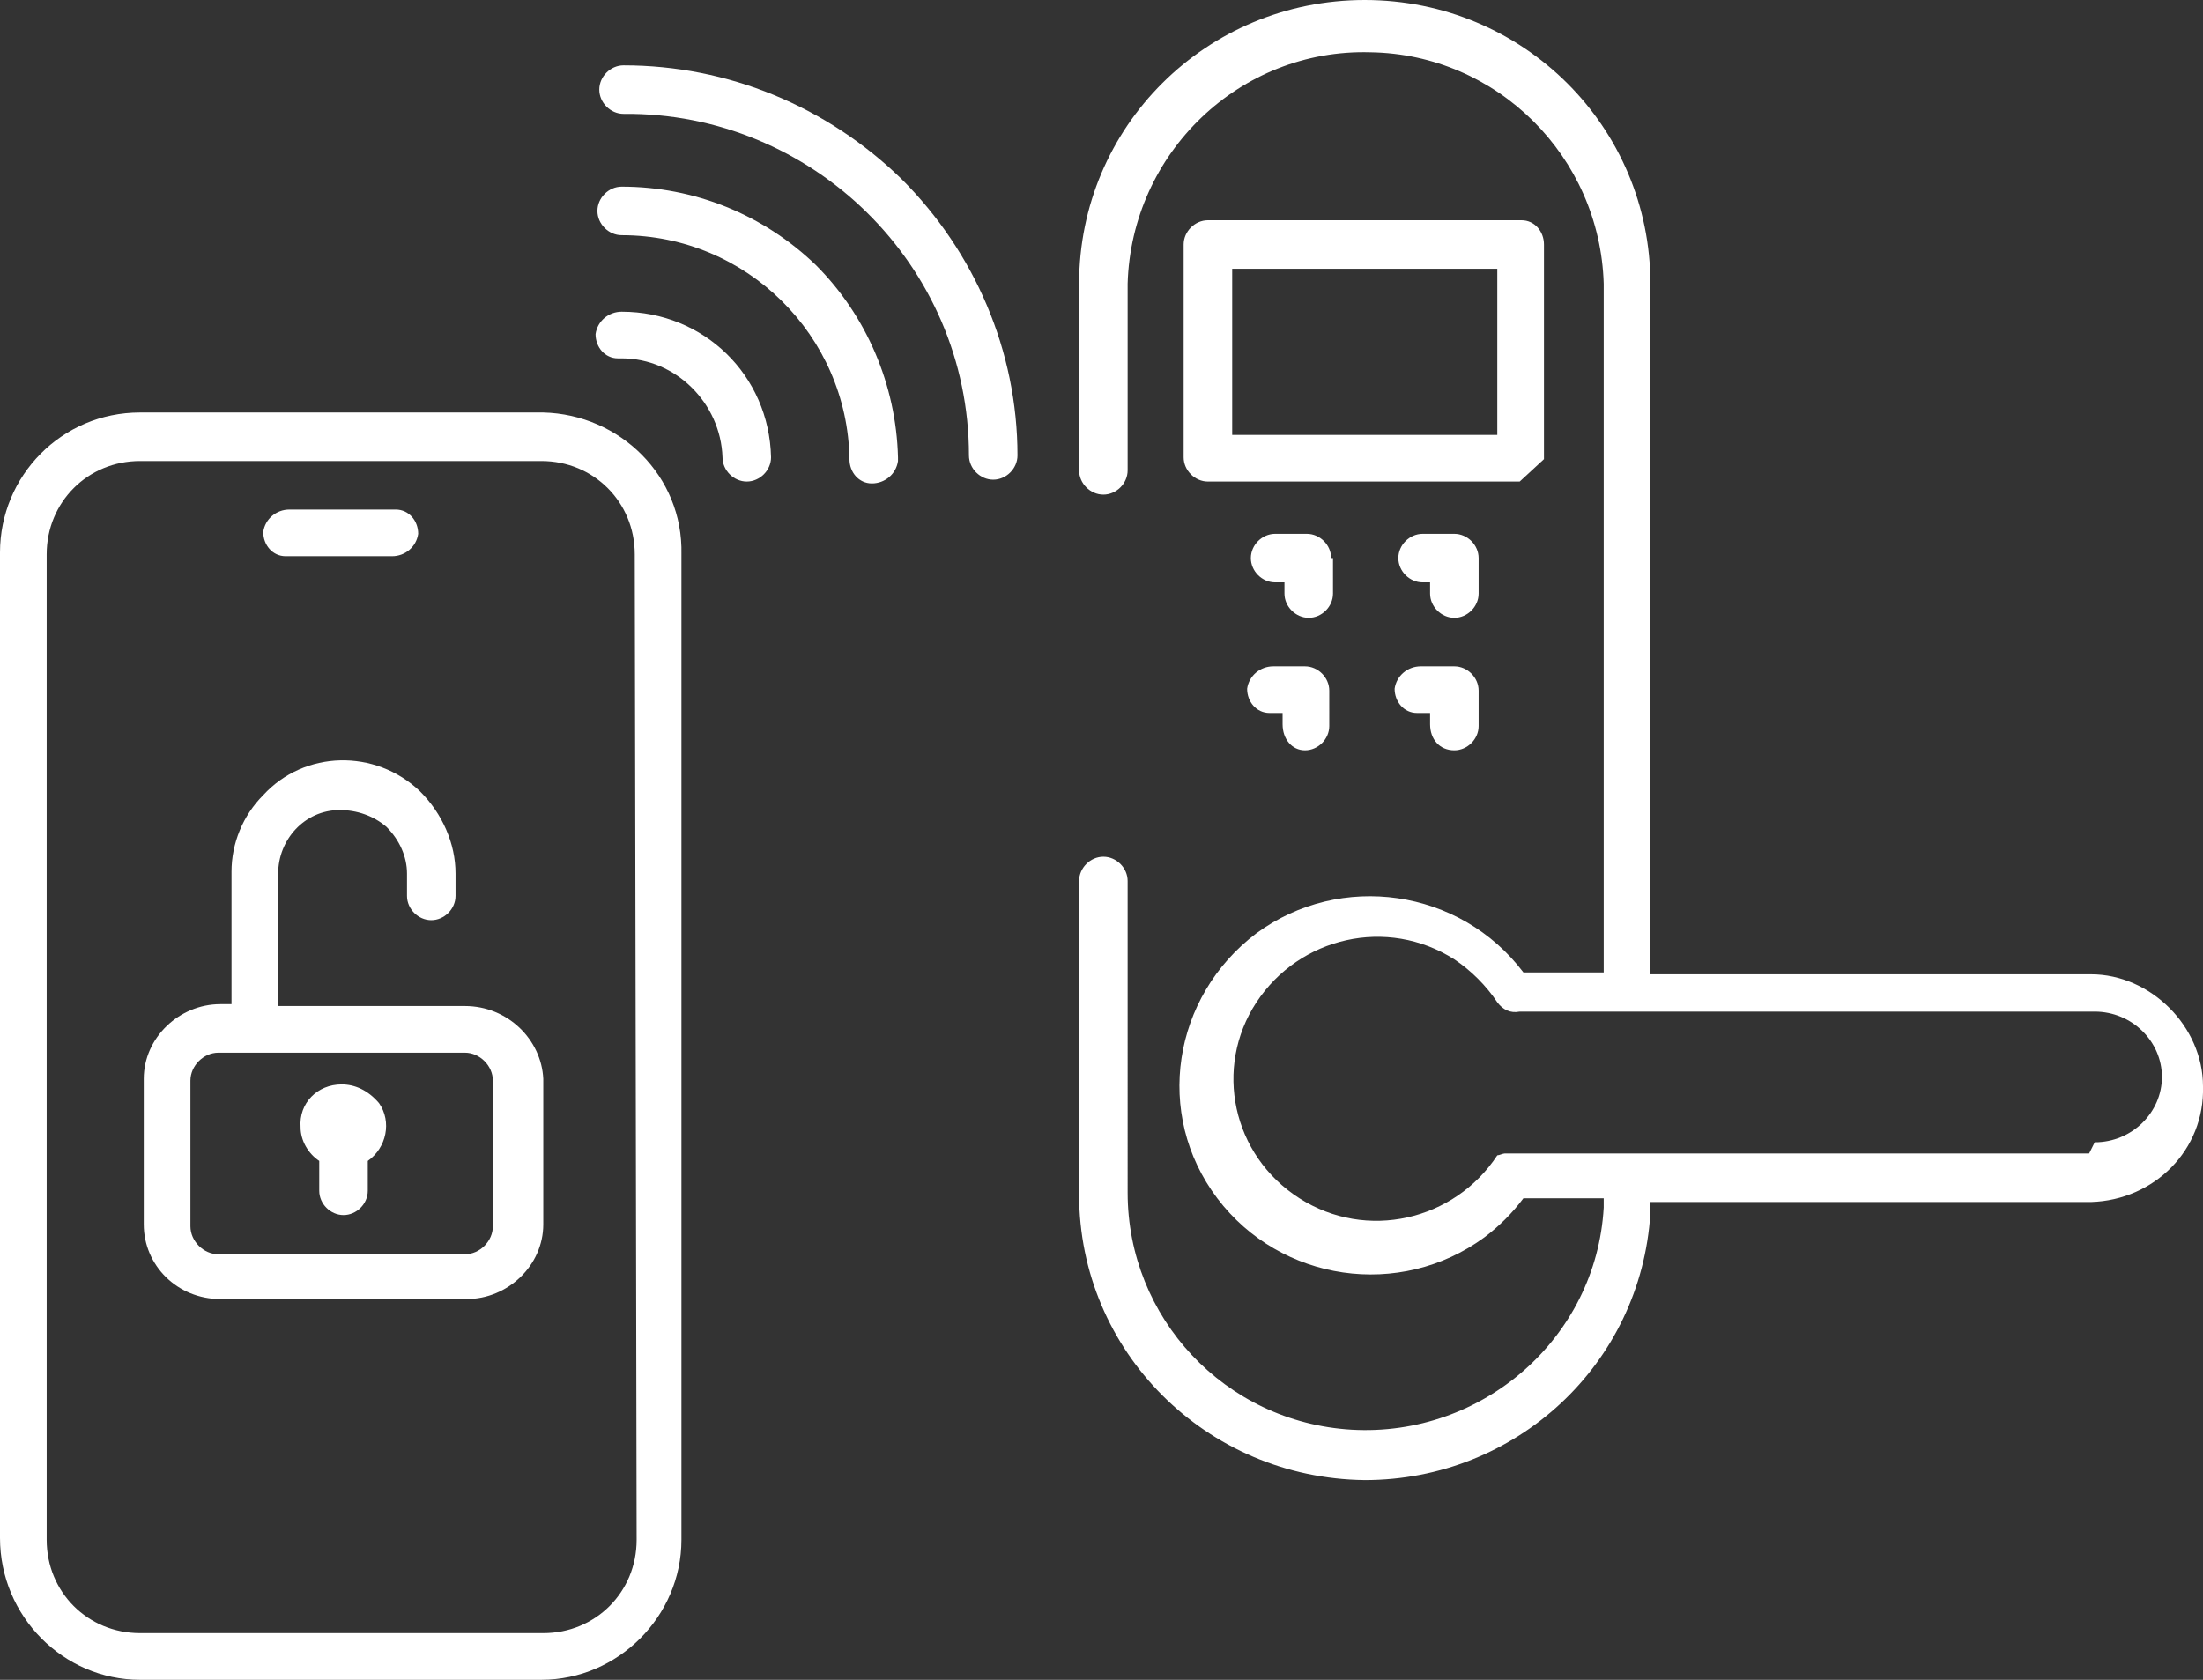
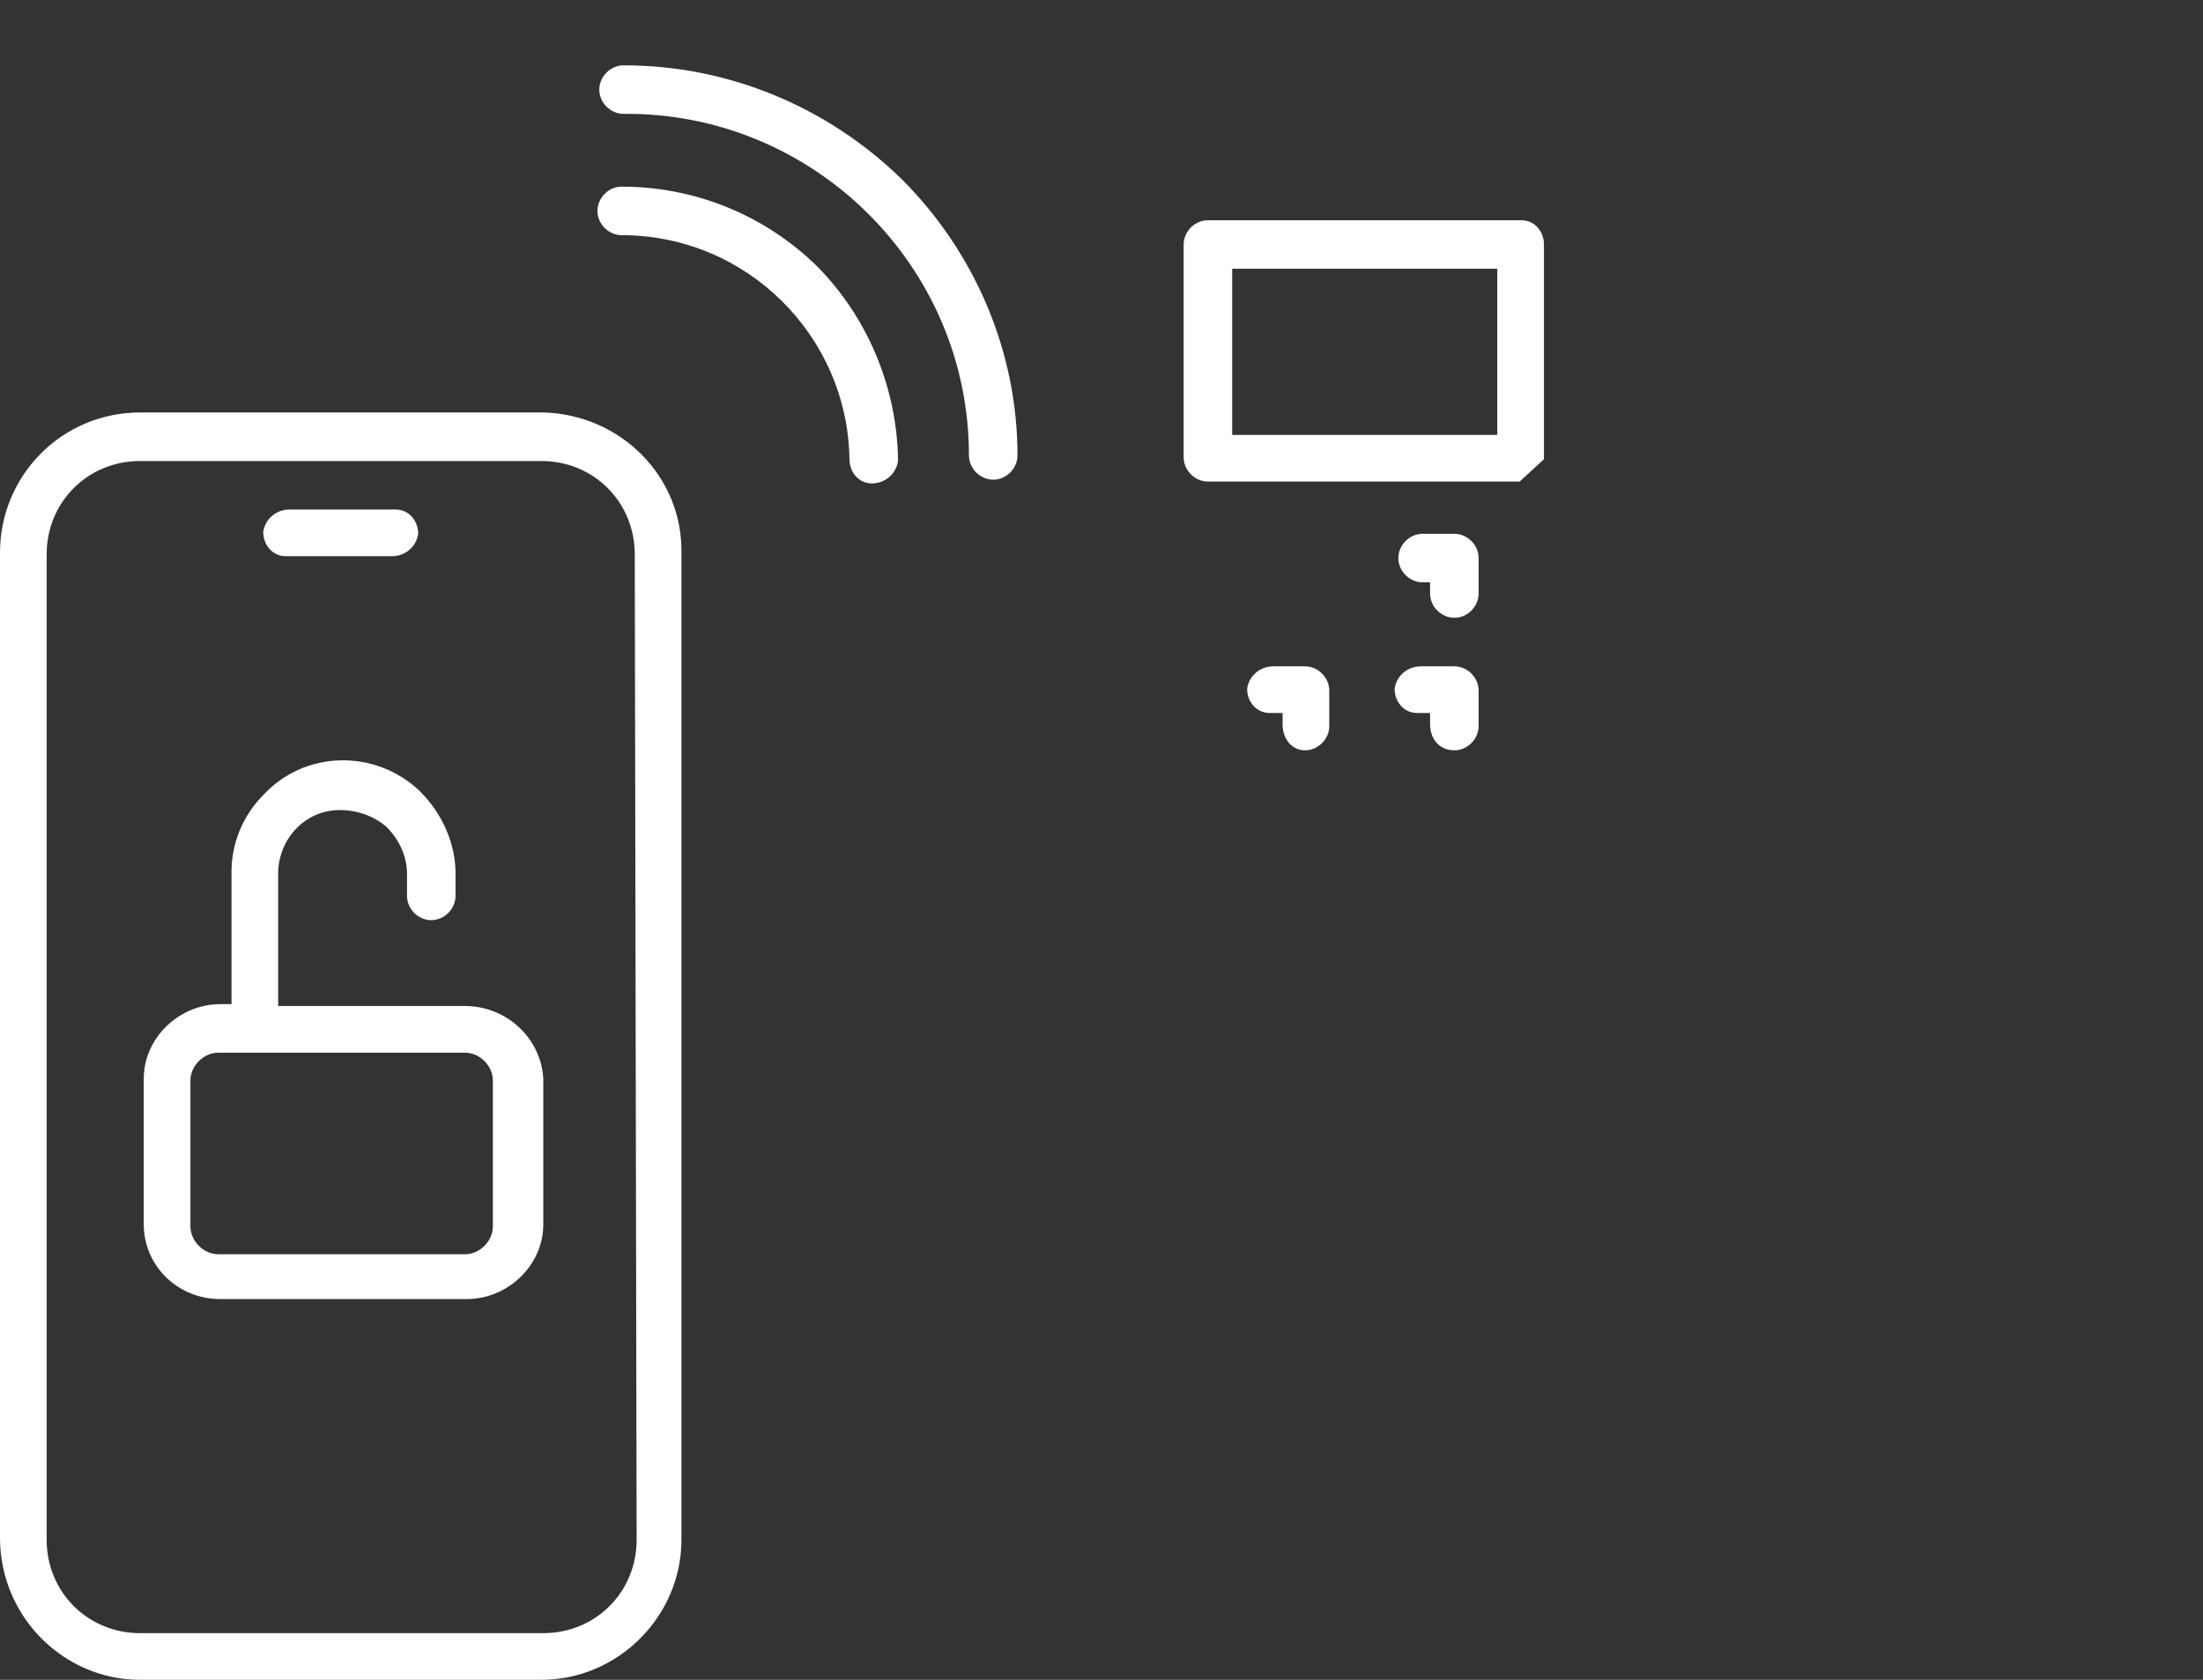
<svg xmlns="http://www.w3.org/2000/svg" version="1.1" id="Livello_1" x="0px" y="0px" width="118px" height="90px" viewBox="0 0 118 90" enable-background="new 0 0 118 90" xml:space="preserve">
  <rect x="0" y="0" width="118" height="90" fill="#333333" stroke="none" />
  <g id="Livello_2_00000158011915056268774860000013694240031838812033_">
    <g>
      <g>
        <path fill="#FFFFFF" d="M29.1,22.1H7.5c-4.2,0-7.5,3.4-7.5,7.5v52.8C0,86.6,3.4,90,7.5,90h21.5c4.1,0,7.5-3.4,7.5-7.5V29.7     C36.6,25.5,33.2,22.2,29.1,22.1z M34.1,82.5c0,2.8-2.2,5-5,5H7.5c-2.8,0-5-2.2-5-5V29.7c0-2.8,2.2-5,5-5h21.5c2.8,0,5,2.2,5,5     L34.1,82.5z" />
        <path fill="#FFFFFF" d="M15.5,29.8h5.5c0.7,0,1.3-0.5,1.4-1.2c0-0.7-0.5-1.3-1.2-1.3c-0.1,0-0.1,0-0.2,0h-5.5     c-0.7,0-1.3,0.5-1.4,1.2c0,0.7,0.5,1.3,1.2,1.3C15.4,29.8,15.5,29.8,15.5,29.8z" />
        <path fill="#FFFFFF" d="M24.9,53.9H14.9v-7.1c0-1.8,1.4-3.4,3.3-3.4c0.9,0,1.8,0.3,2.5,0.9c0.7,0.7,1.1,1.6,1.1,2.5V48     c0,0.7,0.6,1.3,1.3,1.3c0.7,0,1.3-0.6,1.3-1.3v-1.2c0-1.6-0.7-3.2-1.9-4.4c-2.4-2.3-6.2-2.2-8.4,0.2c-1.1,1.1-1.7,2.6-1.7,4.1     v7.1h-0.6c-2.2,0-4.1,1.8-4.1,4v7.8c0,2.2,1.8,4,4.1,4h13.2c2.2,0,4.1-1.8,4.1-4v-7.8C29,55.7,27.2,53.9,24.9,53.9z M26.4,65.7     c0,0.8-0.7,1.5-1.5,1.5l0,0H11.7c-0.8,0-1.5-0.7-1.5-1.5v-7.8c0-0.8,0.7-1.5,1.5-1.5l0,0h13.2c0.8,0,1.5,0.7,1.5,1.5c0,0,0,0,0,0     V65.7z" />
-         <path fill="#FFFFFF" d="M18.3,58.1c-1.3,0-2.3,1-2.2,2.3c0,0.7,0.4,1.4,1,1.8v1.6c0,0.7,0.6,1.3,1.3,1.3c0.7,0,1.3-0.6,1.3-1.3     v-1.6c1-0.7,1.3-2.1,0.6-3.1C19.7,58.4,19,58.1,18.3,58.1z" />
-         <path fill="#FFFFFF" d="M33.3,16.7c-0.7,0-1.3,0.5-1.4,1.2c0,0.7,0.5,1.3,1.2,1.3c0.1,0,0.1,0,0.2,0c2.9,0,5.3,2.4,5.4,5.3     c0,0.7,0.6,1.3,1.3,1.3s1.3-0.6,1.3-1.3C41.2,20.1,37.7,16.7,33.3,16.7z" />
        <path fill="#FFFFFF" d="M43.7,14.2c-2.8-2.7-6.5-4.2-10.4-4.2c-0.7,0-1.3,0.6-1.3,1.3c0,0.7,0.6,1.3,1.3,1.3     c6.7,0,12.1,5.4,12.2,12c0,0.7,0.5,1.3,1.2,1.3c0.7,0,1.3-0.5,1.4-1.2c0-0.1,0-0.1,0-0.2C48,20.6,46.4,16.9,43.7,14.2z" />
        <path fill="#FFFFFF" d="M53.2,25.7c0.7,0,1.3-0.6,1.3-1.3c0,0,0,0,0,0c0-5.6-2.3-10.9-6.2-14.8c-4-3.9-9.3-6.1-14.9-6.1     c-0.7,0-1.3,0.6-1.3,1.3s0.6,1.3,1.3,1.3l0,0C43.5,6,51.9,14.2,51.9,24.4C51.9,25.1,52.5,25.7,53.2,25.7z" />
        <path fill="#FFFFFF" d="M82.7,24.6V13.1c0-0.7-0.5-1.3-1.2-1.3c0,0,0,0,0,0H64.7c-0.7,0-1.3,0.6-1.3,1.3c0,0,0,0,0,0v11.4     c0,0.7,0.6,1.3,1.3,1.3c0,0,0,0,0,0h16.7 M80.2,23.3H66v-8.9h14.2V23.3z" />
-         <path fill="#FFFFFF" d="M71.3,29.9c0-0.7-0.6-1.3-1.3-1.3h-1.7c-0.7,0-1.3,0.6-1.3,1.3s0.6,1.3,1.3,1.3h0.5v0.6     c0,0.7,0.6,1.3,1.3,1.3c0.7,0,1.3-0.6,1.3-1.3V29.9z" />
        <path fill="#FFFFFF" d="M79.2,29.9c0-0.7-0.6-1.3-1.3-1.3h-1.7c-0.7,0-1.3,0.6-1.3,1.3s0.6,1.3,1.3,1.3h0.4v0.6     c0,0.7,0.6,1.3,1.3,1.3c0.7,0,1.3-0.6,1.3-1.3L79.2,29.9z" />
        <path fill="#FFFFFF" d="M69.9,40.2c0.7,0,1.3-0.6,1.3-1.3V37c0-0.7-0.6-1.3-1.3-1.3h-1.7c-0.7,0-1.3,0.5-1.4,1.2     c0,0.7,0.5,1.3,1.2,1.3c0.1,0,0.1,0,0.2,0h0.5v0.6C68.7,39.6,69.2,40.2,69.9,40.2C69.9,40.2,69.9,40.2,69.9,40.2z" />
        <path fill="#FFFFFF" d="M77.9,40.2c0.7,0,1.3-0.6,1.3-1.3V37c0-0.7-0.6-1.3-1.3-1.3h-1.8c-0.7,0-1.3,0.5-1.4,1.2     c0,0.7,0.5,1.3,1.2,1.3c0.1,0,0.1,0,0.2,0h0.5v0.6C76.6,39.6,77.1,40.2,77.9,40.2C77.9,40.2,77.9,40.2,77.9,40.2z" />
-         <path fill="#FFFFFF" d="M116.2,54c-1.1-1.1-2.6-1.8-4.2-1.8h-0.1H88.4v-37C88.4,6.8,81.6,0,73.1,0S57.8,6.8,57.8,15.2l0,0v10     c0,0.7,0.6,1.3,1.3,1.3c0.7,0,1.3-0.6,1.3-1.3l0,0v-10c0.2-7,6-12.6,13-12.4c6.8,0.1,12.3,5.6,12.5,12.4v36.9h-4.3     c-3.4-4.5-9.8-5.4-14.3-2.1c-4.5,3.4-5.5,9.7-2.1,14.2s9.8,5.4,14.3,2.1c0.8-0.6,1.5-1.3,2.1-2.1h4.3v0.5     c-0.4,7-6.5,12.3-13.5,11.9c-6.8-0.4-12-6-12-12.7V47.2c0-0.7-0.6-1.3-1.3-1.3c-0.7,0-1.3,0.6-1.3,1.3V64     c0,8.4,6.8,15.2,15.3,15.3c8.1,0,14.8-6.2,15.3-14.3v0v-0.6h23.5h0.1c3.4-0.1,6.1-2.8,6-6.2C118,56.6,117.3,55.1,116.2,54z      M111.9,61.8L111.9,61.8h-31h-0.2h-0.1l0,0c-0.1,0-0.3,0.1-0.4,0.1l0,0h0h0l0,0l0,0l0,0l0,0l0,0l0,0l0,0l0,0l0,0l0,0l0,0l0,0l0,0     l0,0v0l0,0c0,0,0,0,0,0l0,0c-2.3,3.5-7,4.6-10.6,2.3c-3.6-2.3-4.6-7-2.3-10.5c2.3-3.5,7-4.6,10.6-2.3c0.9,0.6,1.7,1.4,2.3,2.3     l0,0l0,0c0.3,0.4,0.7,0.6,1.2,0.5l30.8,0h0c2,0,3.6,1.6,3.6,3.5s-1.6,3.5-3.6,3.5L111.9,61.8z" />
      </g>
    </g>
  </g>
</svg>